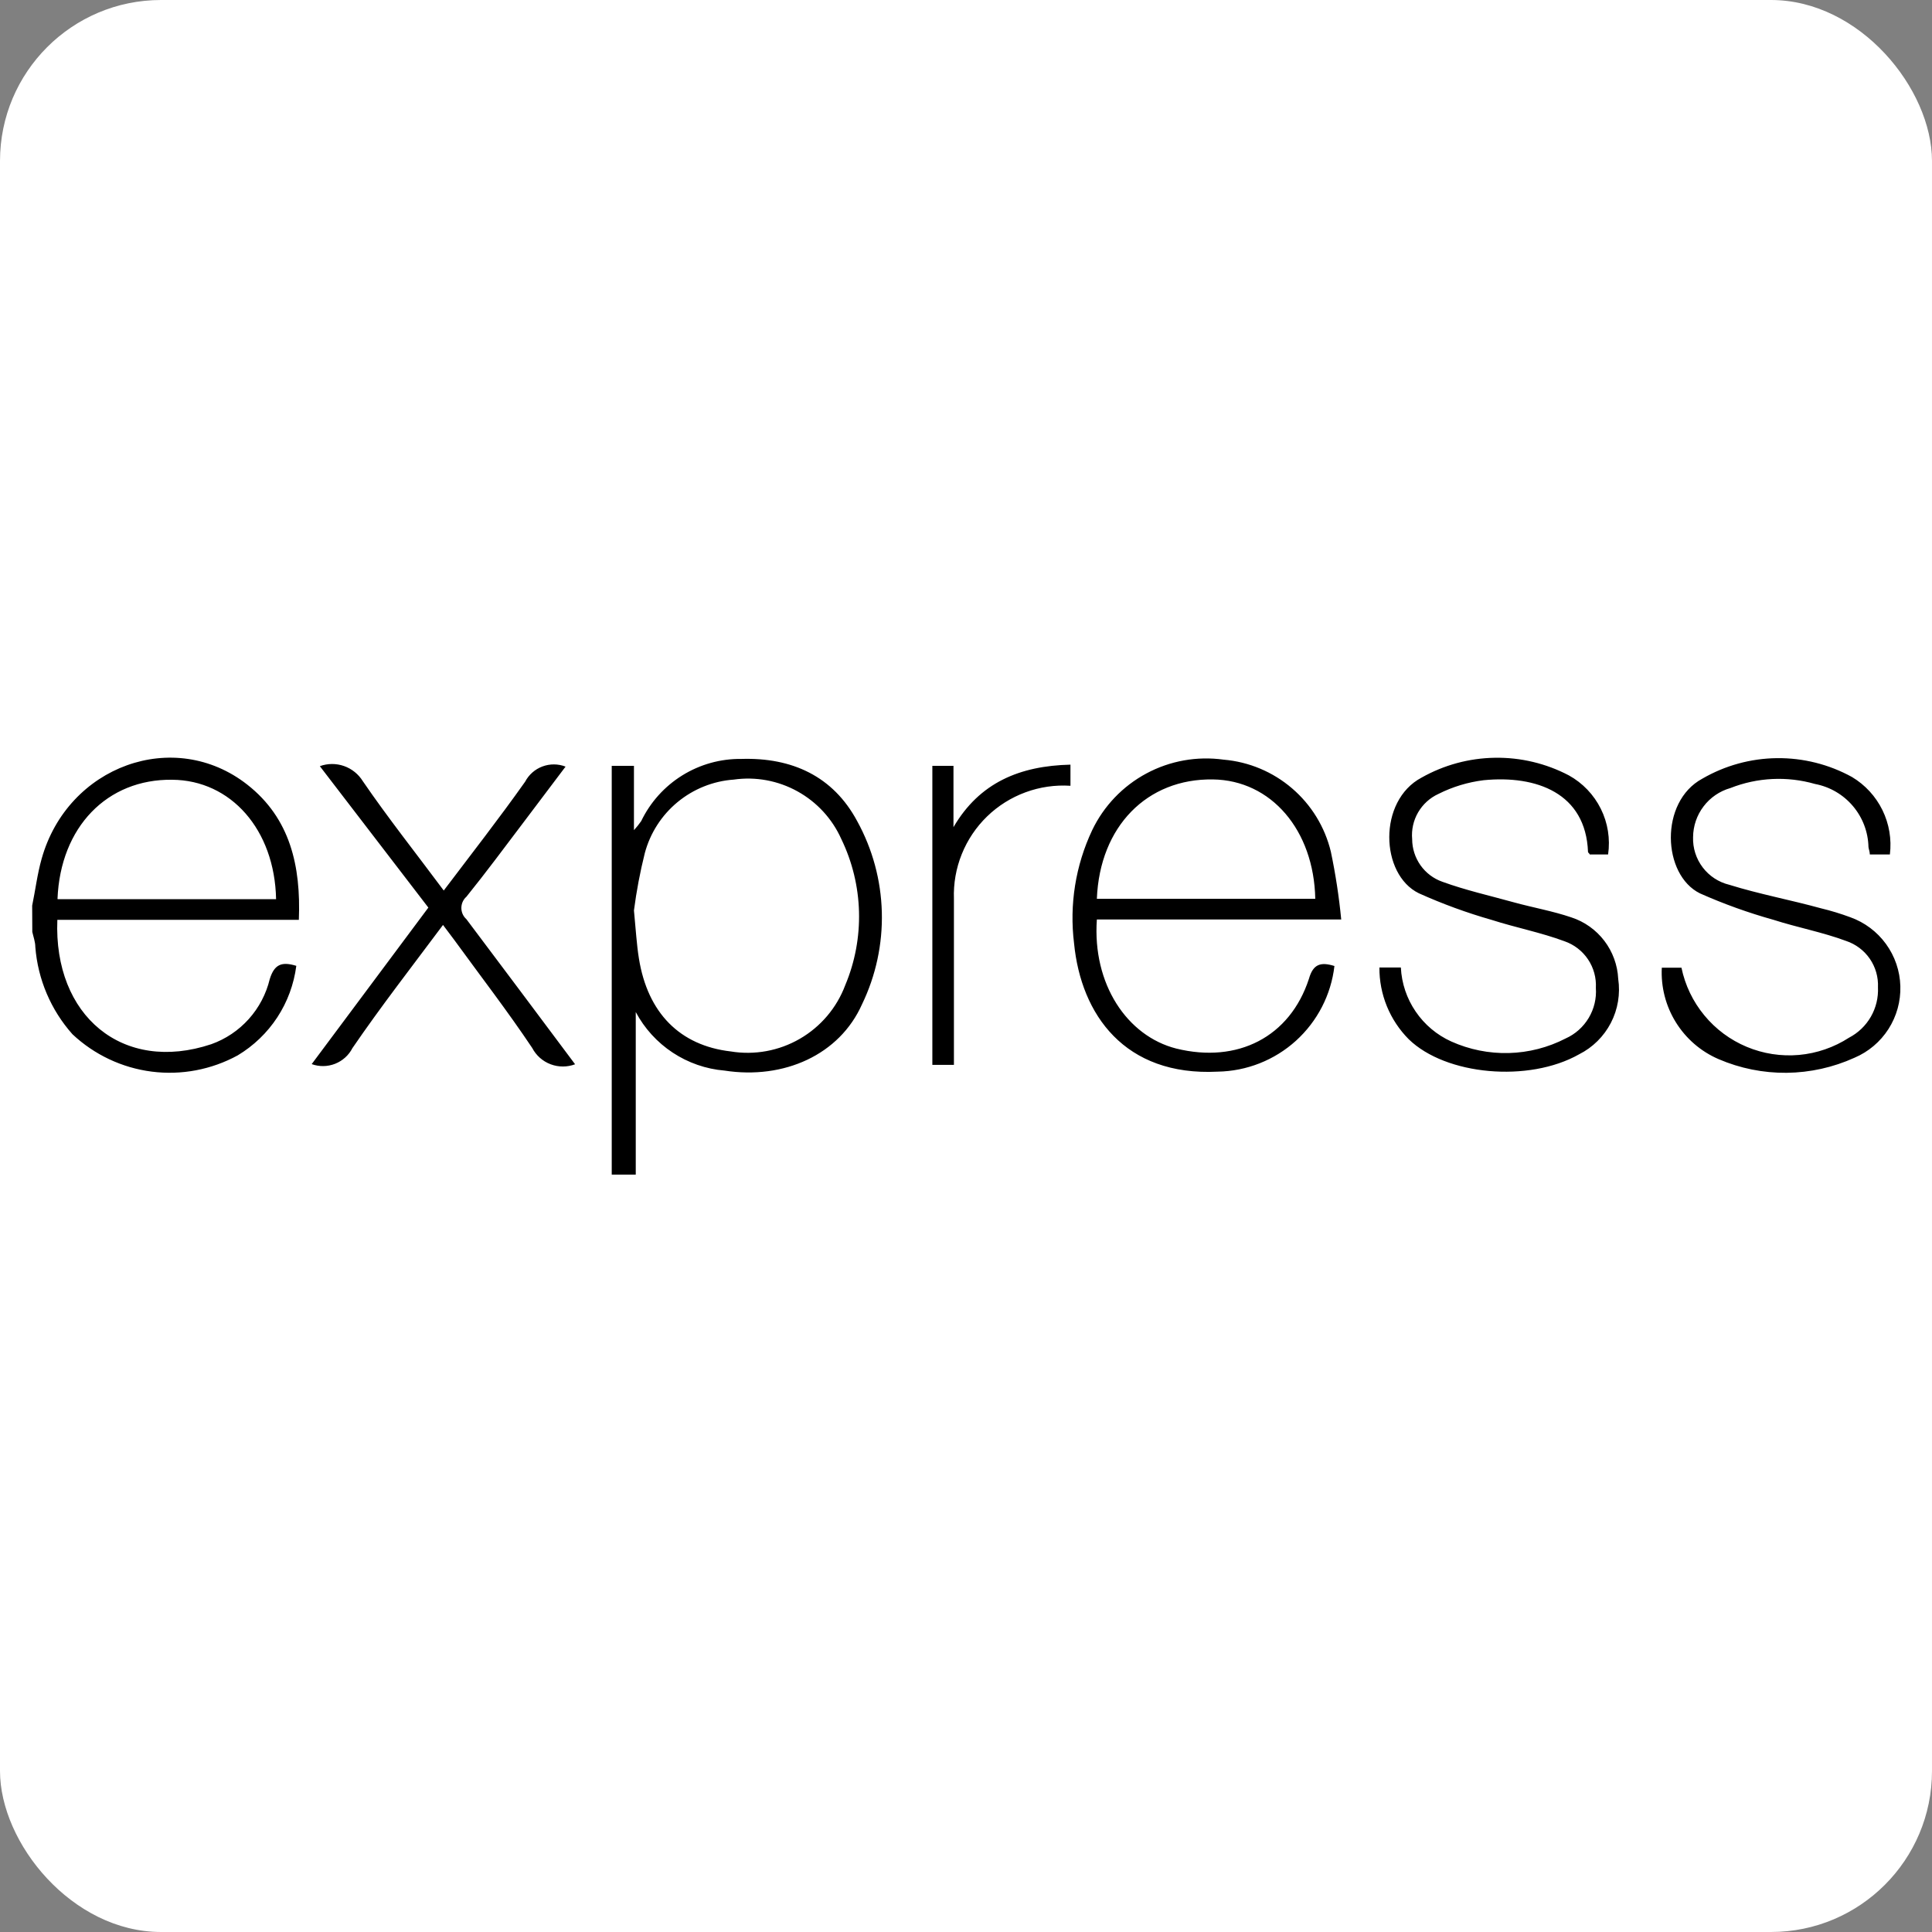
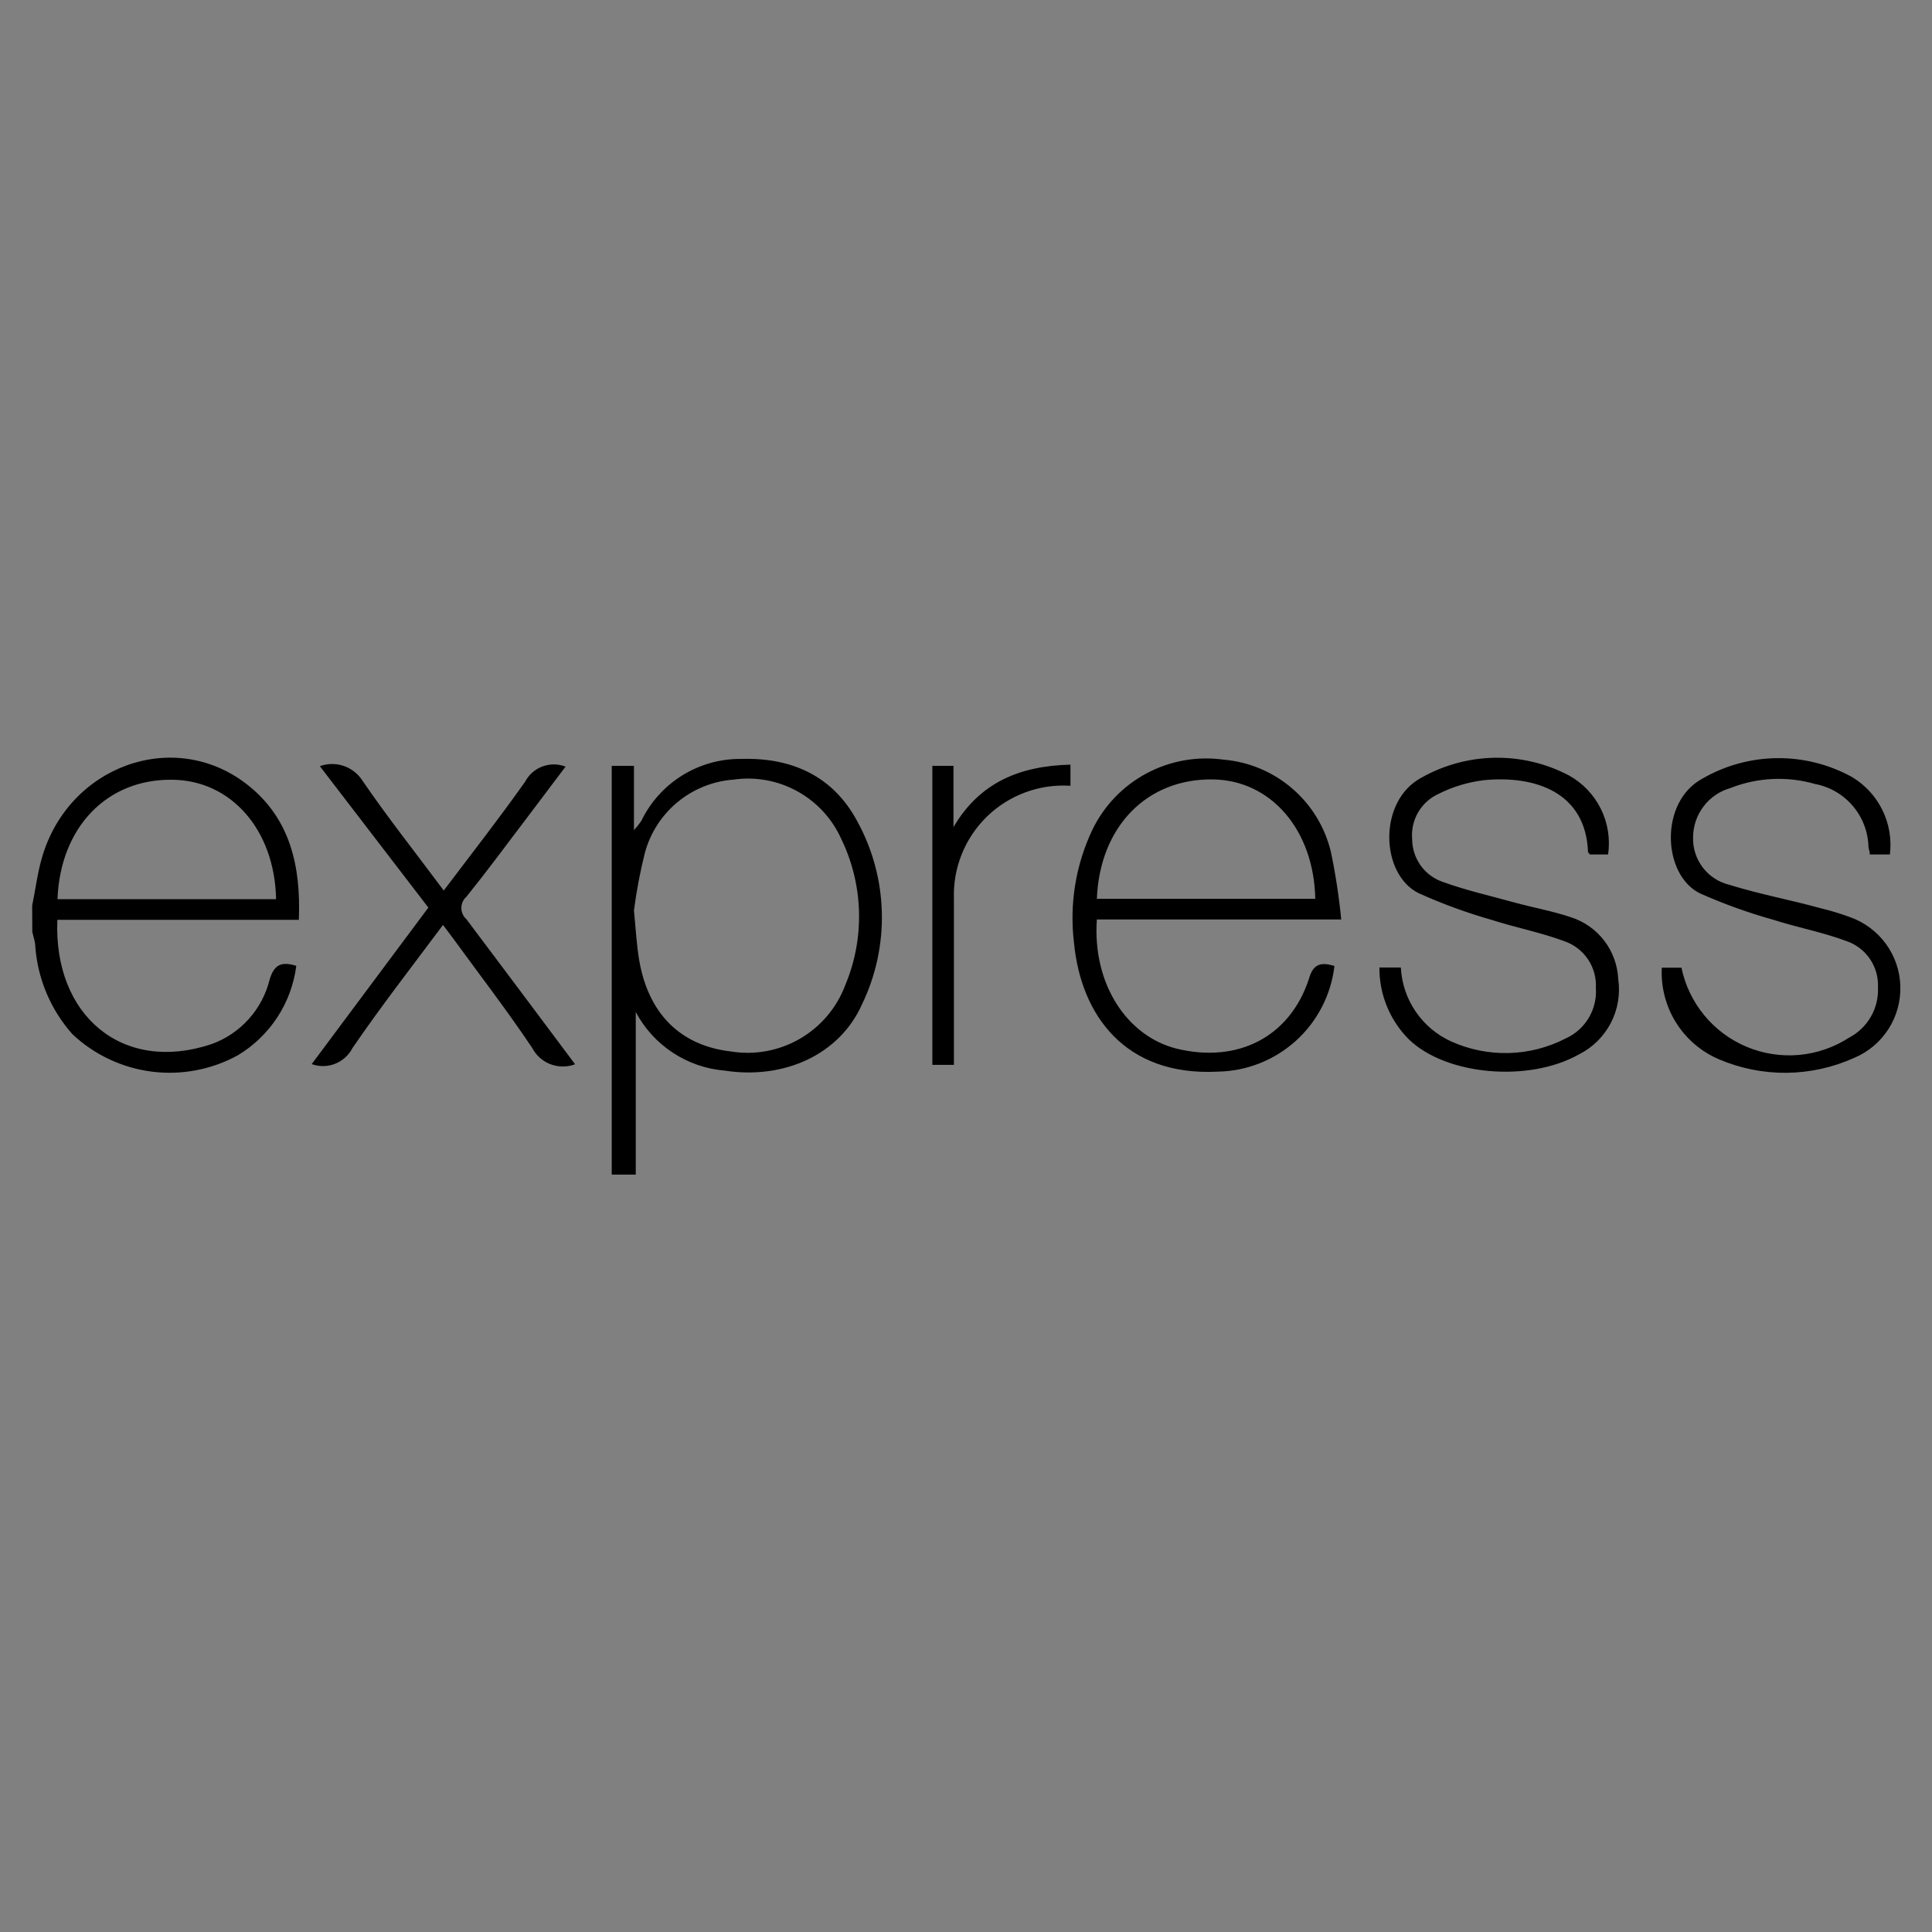
<svg xmlns="http://www.w3.org/2000/svg" width="60" height="60" viewBox="0 0 60 60" fill="none">
  <rect x="0" y="0" width="60" height="60" fill="#808080" stroke="none" />
-   <rect width="60" height="60" rx="5" fill="white" />
  <path d="M18.998 36.478V23.784H19.688V25.781C19.769 25.693 19.844 25.599 19.913 25.5C20.194 24.916 20.637 24.423 21.188 24.081C21.739 23.739 22.376 23.561 23.025 23.569C24.595 23.522 25.87 24.103 26.62 25.5C27.098 26.368 27.36 27.337 27.386 28.327C27.412 29.317 27.201 30.299 26.77 31.191C26.072 32.756 24.347 33.534 22.5 33.248C21.925 33.2 21.372 33.007 20.891 32.69C20.409 32.372 20.015 31.939 19.744 31.43V36.478H18.998ZM19.688 28.275C19.748 28.894 19.772 29.334 19.842 29.766C20.114 31.462 21.117 32.47 22.692 32.653C23.432 32.775 24.191 32.636 24.839 32.261C25.488 31.886 25.987 31.297 26.25 30.595C26.553 29.874 26.698 29.096 26.677 28.314C26.656 27.531 26.469 26.762 26.128 26.058C25.847 25.429 25.369 24.909 24.766 24.576C24.163 24.242 23.468 24.114 22.786 24.211C22.146 24.257 21.536 24.502 21.041 24.911C20.546 25.32 20.191 25.873 20.025 26.494C19.878 27.081 19.766 27.675 19.688 28.275ZM41.442 30C41.338 30.894 40.912 31.719 40.245 32.323C39.578 32.926 38.714 33.267 37.814 33.281C34.927 33.427 33.572 31.509 33.356 29.297C33.207 28.095 33.402 26.876 33.919 25.781C34.279 25.03 34.869 24.413 35.603 24.02C36.337 23.626 37.177 23.477 38.002 23.592C38.786 23.659 39.529 23.97 40.126 24.483C40.724 24.995 41.145 25.682 41.33 26.447C41.477 27.143 41.584 27.848 41.653 28.556H34.064C33.923 30.562 35.002 32.175 36.53 32.564C38.433 33.033 40.059 32.208 40.65 30.398C40.781 29.934 41.02 29.869 41.442 30ZM34.064 27.914H40.847C40.805 25.777 39.474 24.23 37.669 24.206C35.625 24.174 34.153 25.664 34.064 27.914ZM42.839 30.047H43.505C43.529 30.537 43.688 31.01 43.965 31.415C44.241 31.821 44.623 32.142 45.07 32.344C45.632 32.596 46.242 32.719 46.858 32.703C47.473 32.687 48.077 32.532 48.623 32.25C48.922 32.116 49.171 31.893 49.339 31.612C49.507 31.331 49.584 31.006 49.561 30.68C49.578 30.365 49.492 30.053 49.316 29.792C49.14 29.531 48.884 29.334 48.586 29.231C47.855 28.959 47.077 28.809 46.331 28.57C45.556 28.349 44.798 28.072 44.063 27.741C42.863 27.155 42.788 24.872 44.147 24.15C44.843 23.757 45.626 23.545 46.425 23.533C47.225 23.52 48.014 23.709 48.722 24.08C49.151 24.317 49.497 24.679 49.715 25.118C49.933 25.556 50.011 26.051 49.941 26.536H49.369C49.369 26.508 49.317 26.484 49.317 26.456C49.247 24.633 47.719 24.07 46.078 24.23C45.589 24.29 45.113 24.434 44.672 24.656C44.407 24.777 44.187 24.978 44.04 25.23C43.894 25.482 43.83 25.773 43.856 26.062C43.857 26.353 43.948 26.635 44.115 26.872C44.283 27.109 44.52 27.288 44.794 27.384C45.516 27.647 46.27 27.816 47.011 28.022C47.606 28.186 48.225 28.294 48.802 28.491C49.209 28.624 49.565 28.878 49.825 29.219C50.084 29.559 50.234 29.971 50.255 30.398C50.324 30.867 50.245 31.346 50.027 31.767C49.809 32.187 49.464 32.529 49.041 32.742C47.475 33.628 44.897 33.394 43.748 32.273C43.458 31.981 43.227 31.633 43.071 31.251C42.915 30.869 42.836 30.46 42.839 30.047ZM58.692 26.536H58.069C58.069 26.452 58.036 26.377 58.027 26.306C58.017 25.839 57.846 25.389 57.544 25.033C57.242 24.676 56.827 24.434 56.367 24.347C55.501 24.098 54.576 24.143 53.738 24.474C53.406 24.569 53.114 24.768 52.906 25.043C52.697 25.317 52.583 25.652 52.58 25.997C52.568 26.336 52.674 26.668 52.879 26.938C53.084 27.208 53.375 27.398 53.705 27.478C54.642 27.769 55.603 27.947 56.555 28.209C56.863 28.283 57.167 28.376 57.464 28.486C57.908 28.645 58.294 28.934 58.571 29.316C58.848 29.697 59.004 30.153 59.017 30.625C59.031 31.096 58.902 31.561 58.648 31.958C58.393 32.355 58.025 32.666 57.591 32.85C56.929 33.15 56.212 33.309 55.486 33.317C54.759 33.324 54.039 33.179 53.372 32.892C52.823 32.656 52.36 32.256 52.045 31.748C51.73 31.241 51.578 30.648 51.609 30.052H52.219C52.332 30.596 52.575 31.104 52.929 31.532C53.282 31.961 53.734 32.297 54.247 32.511C54.76 32.725 55.316 32.811 55.87 32.762C56.423 32.712 56.956 32.528 57.422 32.227C57.706 32.079 57.942 31.853 58.101 31.576C58.261 31.298 58.337 30.981 58.322 30.661C58.336 30.346 58.247 30.035 58.069 29.776C57.89 29.516 57.632 29.322 57.333 29.222C56.602 28.95 55.824 28.805 55.078 28.566C54.298 28.348 53.535 28.074 52.795 27.745C51.623 27.169 51.53 24.905 52.866 24.183C53.57 23.774 54.369 23.554 55.184 23.545C55.999 23.536 56.802 23.738 57.516 24.131C57.924 24.375 58.252 24.732 58.461 25.159C58.67 25.586 58.75 26.064 58.692 26.536ZM17.86 33.052C17.614 33.145 17.343 33.144 17.098 33.051C16.852 32.958 16.65 32.778 16.528 32.545C15.764 31.402 14.92 30.309 14.11 29.194L13.758 28.725C12.792 30.019 11.827 31.261 10.945 32.55C10.831 32.772 10.639 32.945 10.406 33.037C10.173 33.128 9.915 33.132 9.68 33.047L13.303 28.186L9.933 23.794C10.175 23.706 10.441 23.705 10.684 23.79C10.928 23.876 11.134 24.043 11.269 24.262C12.052 25.406 12.919 26.498 13.781 27.656C14.649 26.508 15.506 25.411 16.308 24.277C16.423 24.058 16.615 23.889 16.847 23.803C17.078 23.717 17.334 23.718 17.564 23.808L16.256 25.542C15.67 26.316 15.094 27.094 14.485 27.849C14.435 27.892 14.396 27.946 14.369 28.006C14.342 28.067 14.328 28.132 14.328 28.198C14.328 28.264 14.342 28.329 14.369 28.389C14.396 28.449 14.435 28.503 14.485 28.547C15.605 30.033 16.716 31.523 17.86 33.052ZM33.244 23.747V24.403C32.77 24.372 32.294 24.441 31.849 24.605C31.403 24.769 30.996 25.024 30.655 25.355C30.314 25.686 30.046 26.085 29.869 26.525C29.691 26.966 29.608 27.439 29.625 27.914V33.07H28.955V23.784H29.611V25.688C30.422 24.3 31.674 23.784 33.244 23.747ZM0.999 28.125C1.097 27.656 1.158 27.145 1.294 26.667C2.105 23.784 5.409 22.584 7.683 24.37C9.014 25.416 9.347 26.897 9.281 28.566H1.781C1.659 31.547 3.811 33.347 6.563 32.428C7.009 32.269 7.409 32 7.725 31.648C8.042 31.295 8.266 30.869 8.377 30.408C8.522 29.939 8.756 29.859 9.202 29.995C9.128 30.566 8.927 31.113 8.612 31.594C8.297 32.075 7.876 32.479 7.383 32.775C6.567 33.221 5.632 33.398 4.71 33.28C3.788 33.162 2.927 32.755 2.25 32.119C1.58 31.366 1.175 30.414 1.097 29.409C1.097 29.25 1.036 29.091 1.003 28.941C1 28.663 0.999 28.391 0.999 28.125ZM1.791 27.924H8.574C8.531 25.762 7.167 24.23 5.349 24.216C3.324 24.188 1.875 25.688 1.786 27.914L1.791 27.924Z" fill="black" />
</svg>